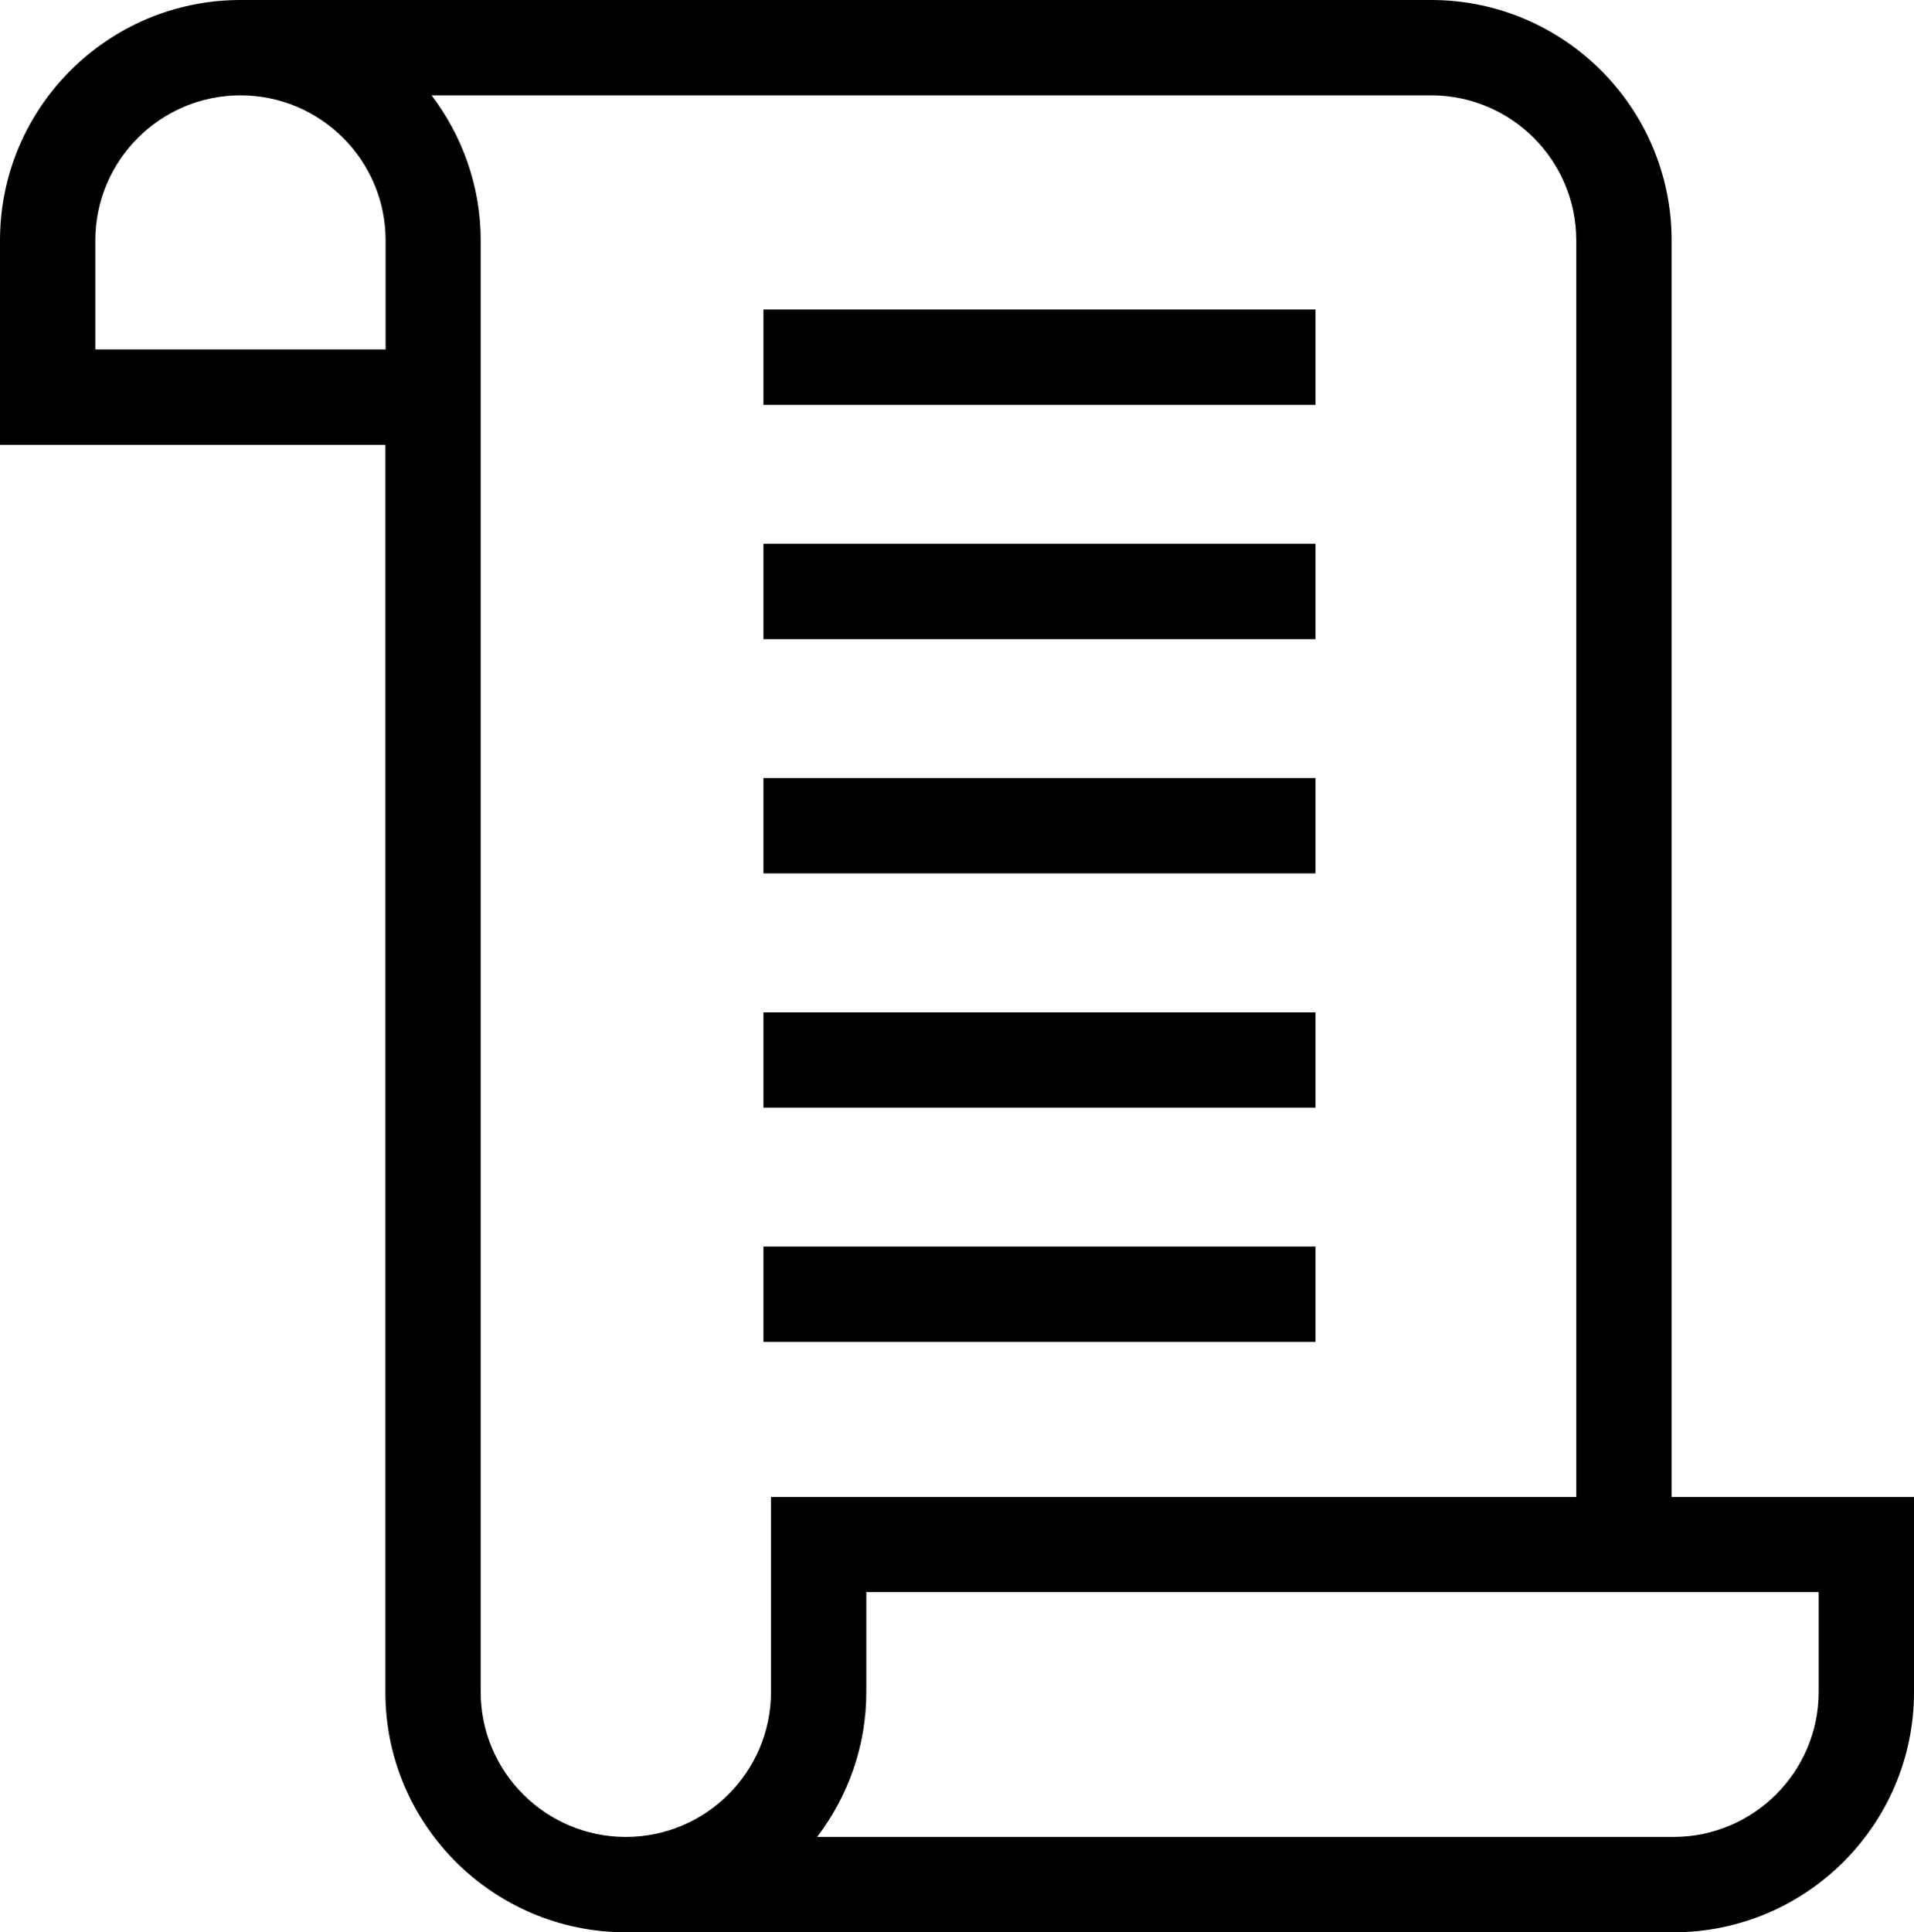
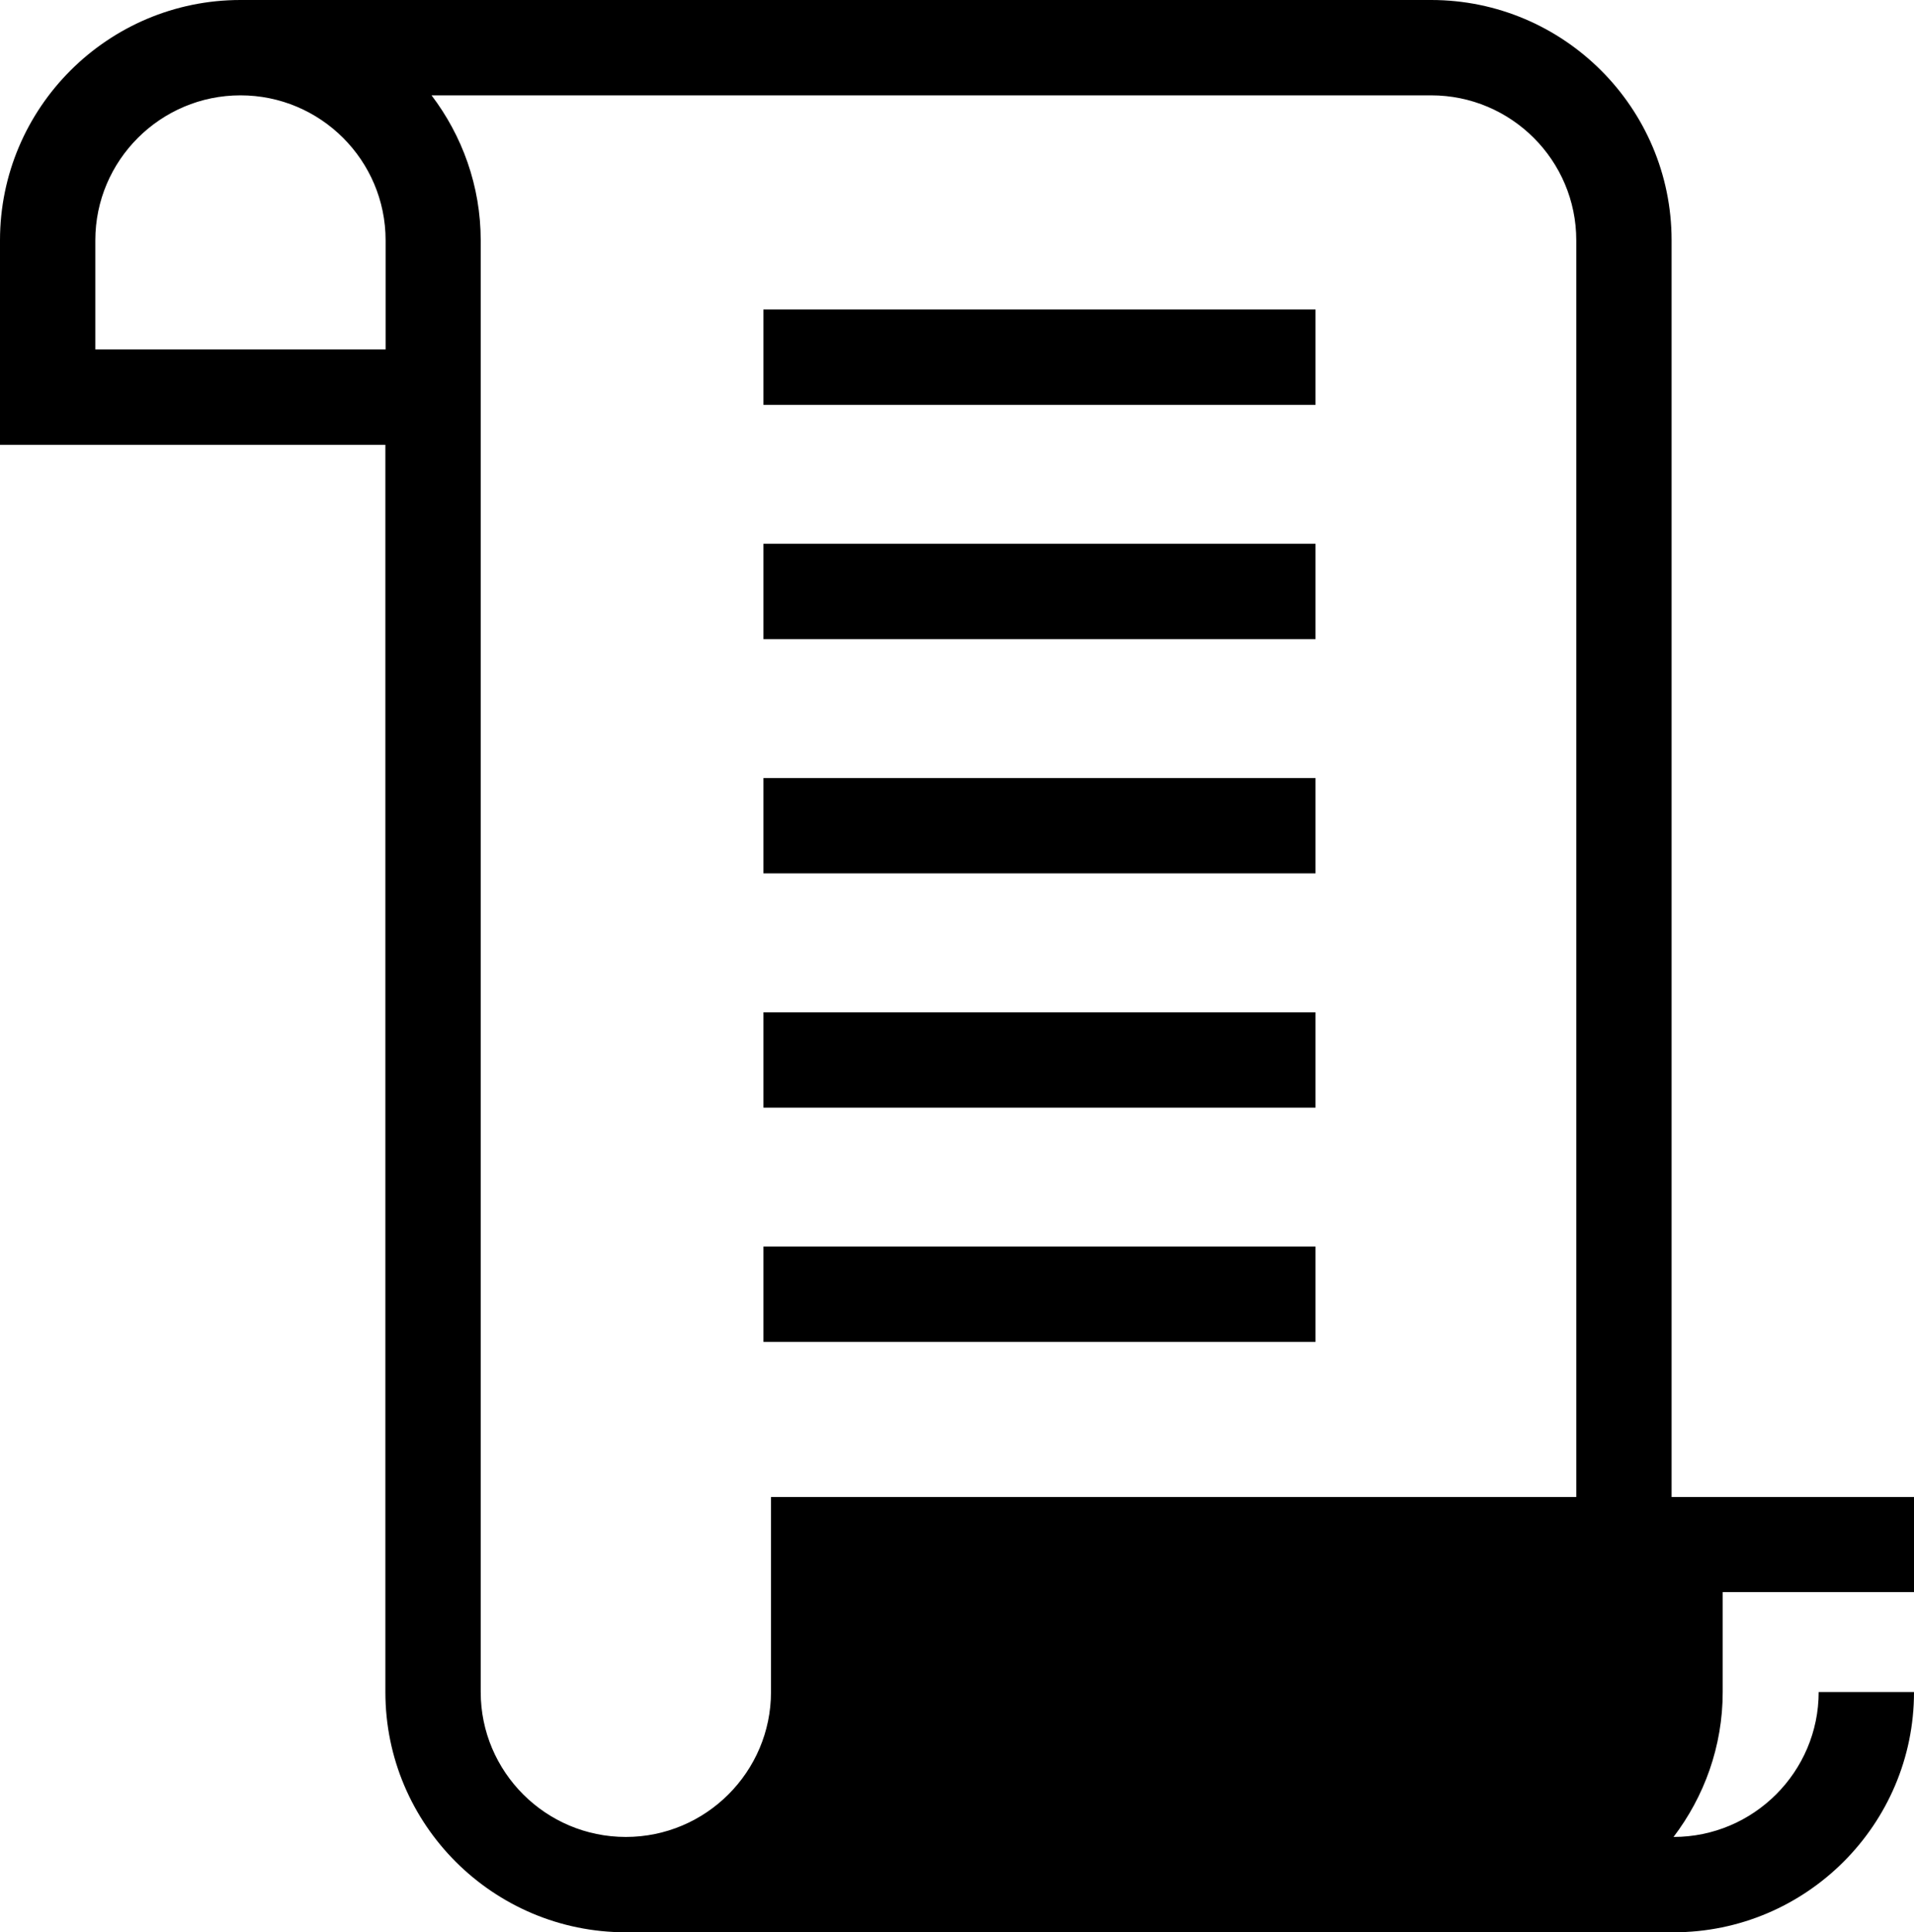
<svg xmlns="http://www.w3.org/2000/svg" id="Layer_2" data-name="Layer 2" viewBox="0 0 88.75 89.57">
  <defs>
    <style>
      .cls-1 {
        fill-rule: evenodd;
        stroke-width: 0px;
      }
    </style>
  </defs>
  <g id="Layer_1-2" data-name="Layer 1">
-     <path class="cls-1" d="M77.51,69.39V11.14c0-6.14-5-11.14-11.15-11.14H11.15C5,0,0,5,0,11.14v9.48h17.87v57.83c0,6.14,5,11.13,11.15,11.13h48.58c6.15,0,11.15-5,11.15-11.13v-9.05h-11.24ZM17.87,16.2H4.42v-5.06c0-3.7,3.02-6.72,6.73-6.72s6.73,3.01,6.73,6.72v5.06h0ZM35.75,78.44c0,3.7-3.02,6.72-6.73,6.72s-6.73-3.01-6.73-6.72V11.14c0-2.52-.86-4.85-2.28-6.72h46.35c3.71,0,6.73,3.01,6.73,6.72v58.26h-37.34v9.05h0ZM84.33,78.44c0,3.7-3.02,6.72-6.73,6.72h-39.71c1.42-1.87,2.28-4.19,2.28-6.72v-4.63h44.16v4.63h0ZM35.4,18.77h25.6v-4.42h-25.6v4.42ZM35.4,29.63h25.6v-4.42h-25.6v4.42ZM35.4,40.49h25.6v-4.42h-25.6v4.42ZM35.4,51.35h25.6v-4.42h-25.6v4.42ZM35.4,62.21h25.6v-4.42h-25.6v4.42Z" />
+     <path class="cls-1" d="M77.51,69.39V11.14c0-6.14-5-11.14-11.15-11.14H11.15C5,0,0,5,0,11.14v9.48h17.87v57.83c0,6.14,5,11.13,11.15,11.13h48.58c6.15,0,11.15-5,11.15-11.13v-9.05h-11.24ZM17.87,16.2H4.42v-5.06c0-3.7,3.02-6.72,6.73-6.72s6.73,3.01,6.73,6.72v5.06h0ZM35.75,78.44c0,3.7-3.02,6.72-6.73,6.72s-6.73-3.01-6.73-6.72V11.14c0-2.52-.86-4.85-2.28-6.72h46.35c3.71,0,6.73,3.01,6.73,6.72v58.26h-37.34v9.05h0ZM84.33,78.44c0,3.7-3.02,6.72-6.73,6.72c1.42-1.87,2.28-4.19,2.28-6.72v-4.63h44.16v4.63h0ZM35.4,18.77h25.6v-4.42h-25.6v4.42ZM35.4,29.63h25.6v-4.42h-25.6v4.42ZM35.4,40.49h25.6v-4.42h-25.6v4.42ZM35.4,51.35h25.6v-4.42h-25.6v4.42ZM35.4,62.21h25.6v-4.42h-25.6v4.42Z" />
  </g>
</svg>